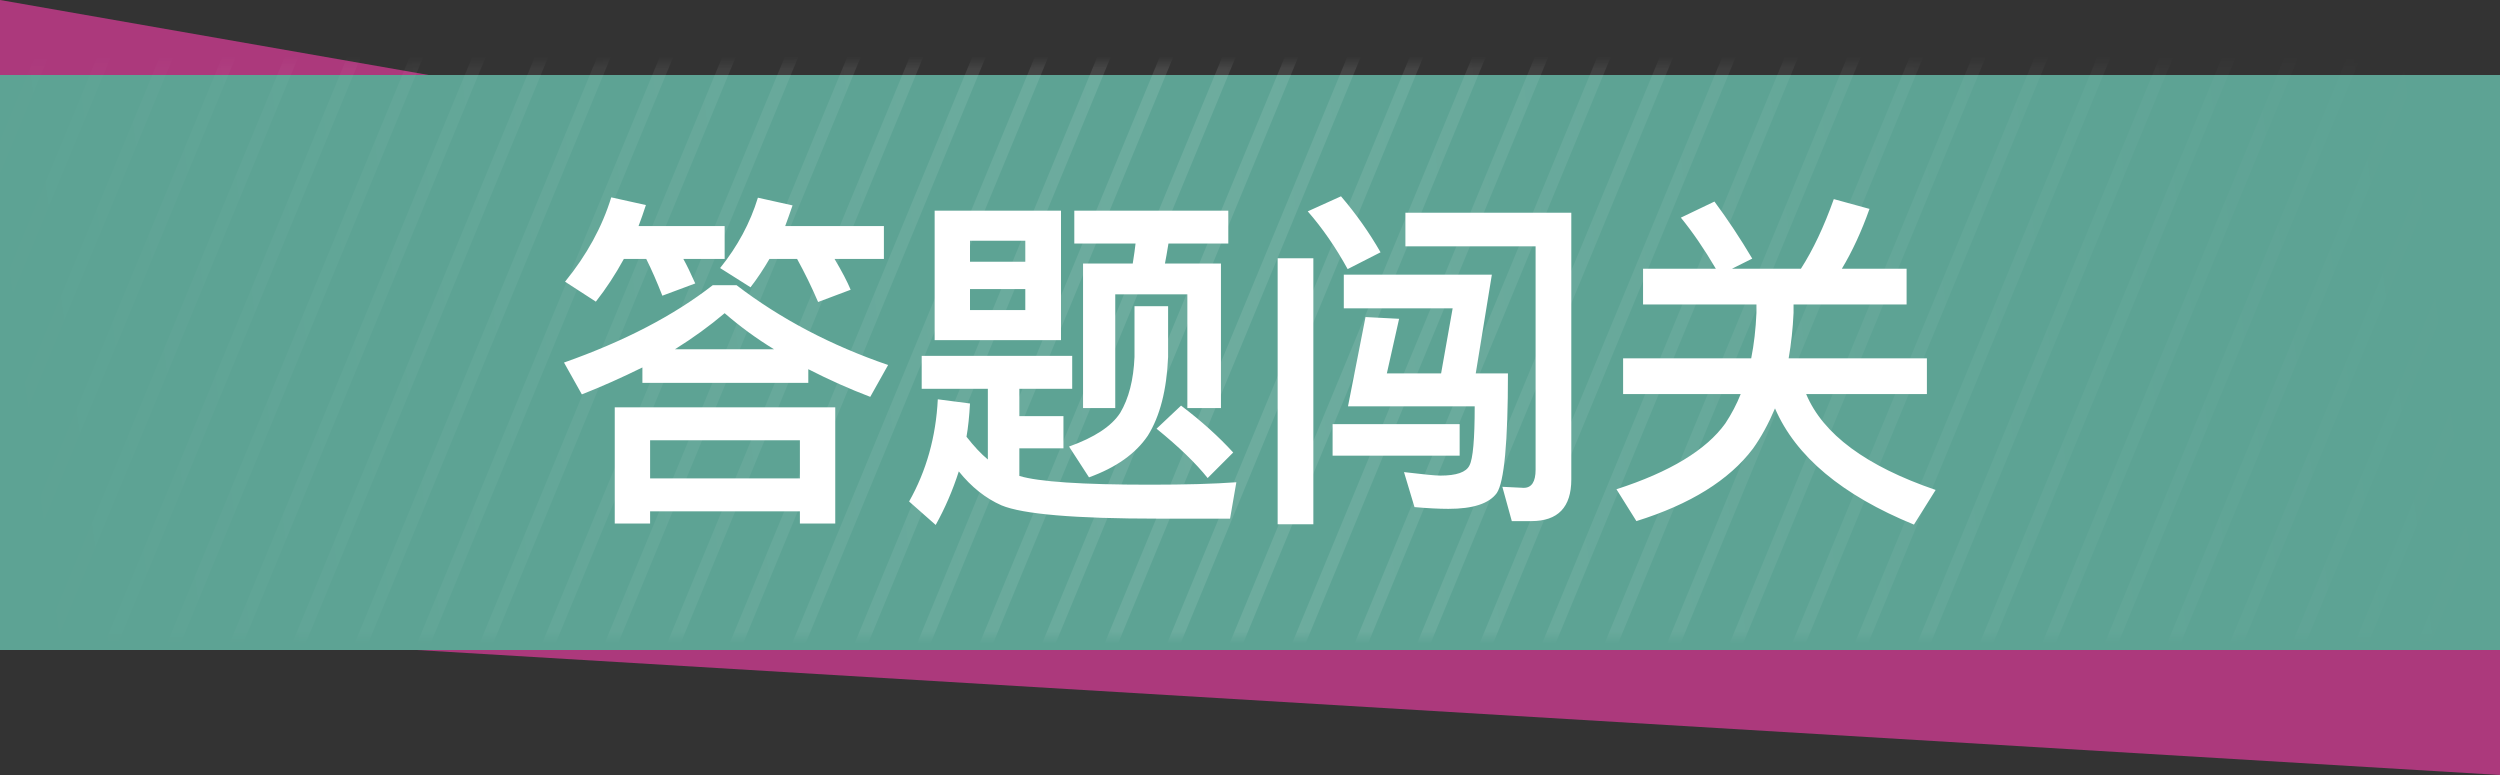
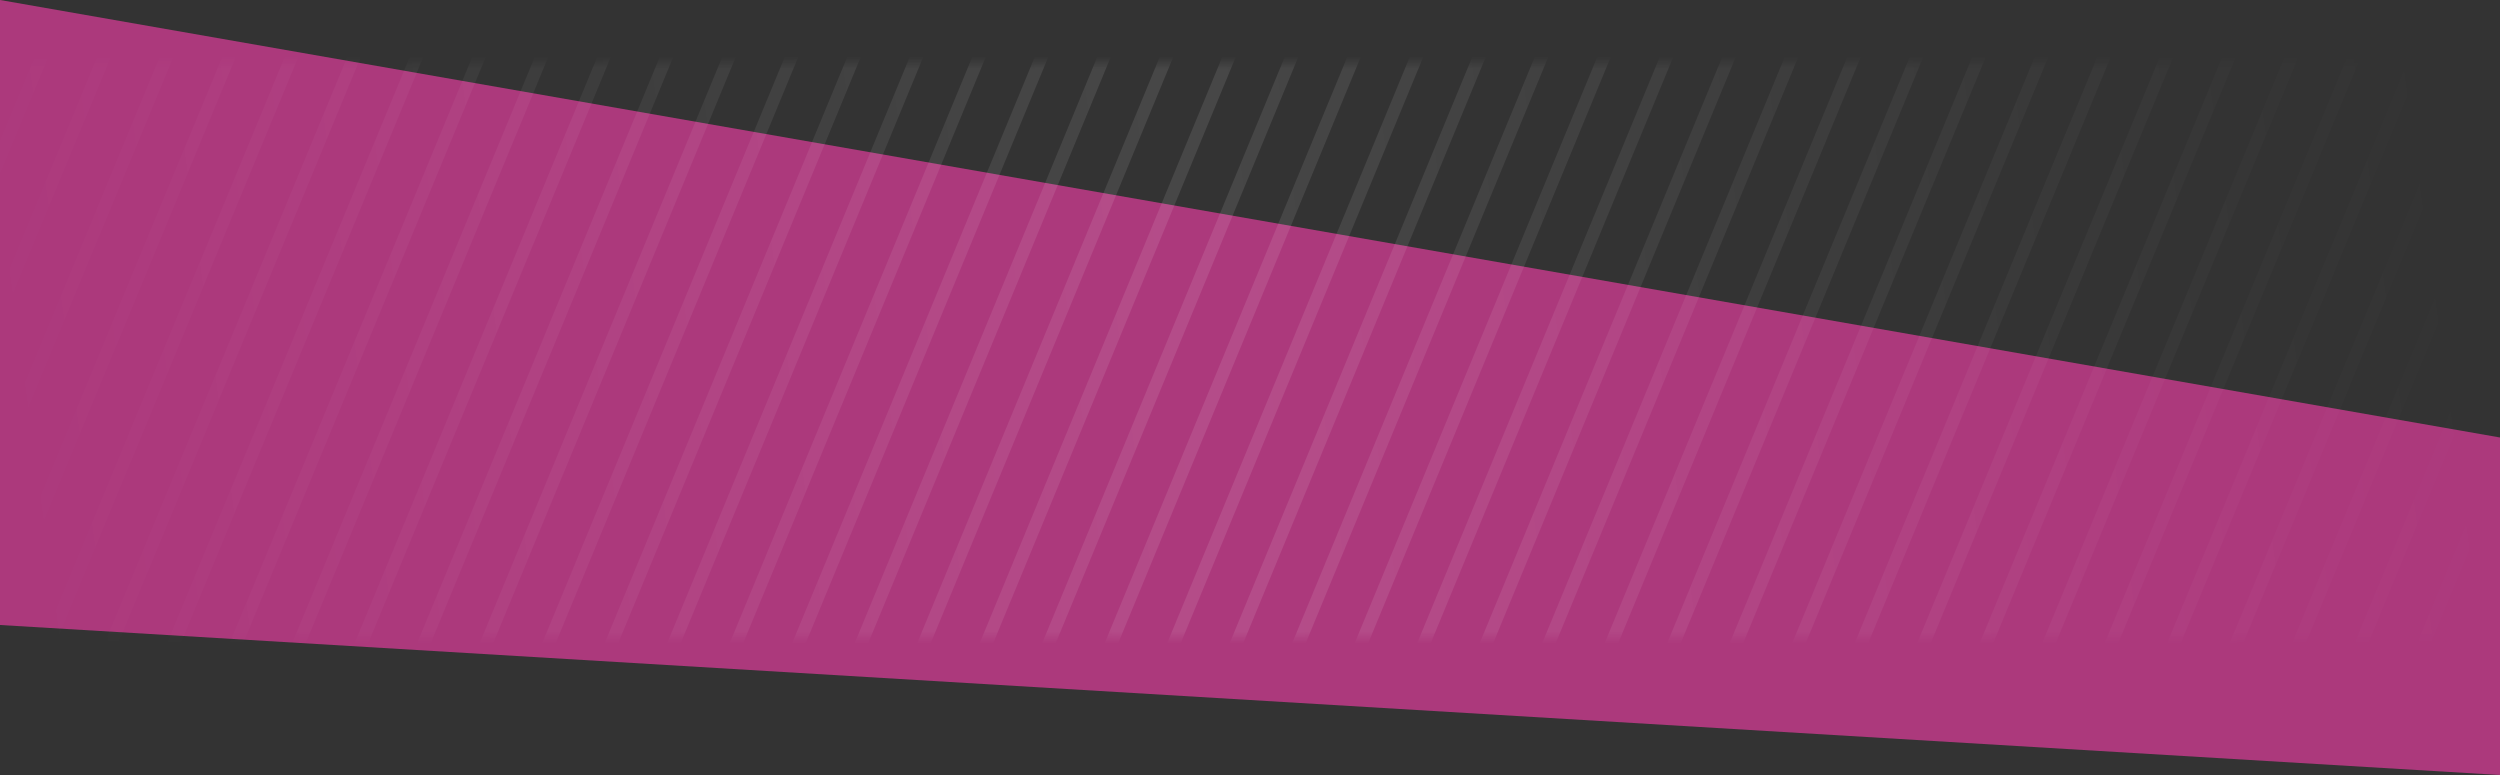
<svg xmlns="http://www.w3.org/2000/svg" width="200" height="62" viewBox="0 0 200 62" fill="none">
  <rect x="0" y="0" width="200" height="62" fill="#333333" stroke="none" />
  <path d="M0 0L200 35V62L0 50V0Z" fill="#AC397C" />
-   <path d="M0 6H200V52H0V6Z" fill="#5DA394" />
+   <path d="M0 6V52H0V6Z" fill="#5DA394" />
  <mask id="mask0_4258_40294" style="mask-type:alpha" maskUnits="userSpaceOnUse" x="0" y="5" width="200" height="46">
    <path d="M0 5H200V51H0V5Z" fill="#83B1A7" />
  </mask>
  <g mask="url(#mask0_4258_40294)">
    <path opacity="0.1" d="M18 -43L-42 102M23 -43L-37 102M28 -43L-32 102M33 -43L-27 102M38 -43L-22 102M43 -43L-17 102M48 -43L-12 102M53 -43L-7 102M58 -43L-2 102M63 -43L3 102M68 -43L8 102M73 -43L13 102M78 -43L18 102M83 -43L23 102M88 -43L28 102M93 -43L33 102M98 -43L38 102M103 -43L43 102M108 -43L48 102M113 -43L53 102M118 -43L58 102M123 -43L63 102M128 -43L68 102M133 -43L73 102M138 -43L78 102M143 -43L83 102M148 -43L88 102M153 -43L93 102M158 -43L98 102M163 -43L103 102M168 -43L108 102M173 -43L113 102M178 -43L118 102M183 -43L123 102M188 -43L128 102M193 -43L133 102M198 -43L138 102M203 -43L143 102M208 -43L148 102M213 -43L153 102M218 -43L158 102M223 -43L163 102M228 -43L168 102M233 -43L173 102M238 -43L178 102" stroke="url(#paint0_linear_4258_40294)" />
  </g>
-   <path d="M49.908 20.716C49.236 21.948 48.489 23.087 47.668 24.132L45.204 22.536C46.94 20.408 48.172 18.159 48.9 15.788L51.672 16.404C51.485 16.983 51.289 17.543 51.084 18.084H57.972V20.716H54.668C54.929 21.183 55.247 21.836 55.62 22.676L52.988 23.656C52.559 22.555 52.129 21.575 51.7 20.716H49.908ZM61.556 20.716C61.089 21.519 60.585 22.275 60.044 22.984L57.608 21.444C59.008 19.708 60.016 17.832 60.632 15.816L63.404 16.432C63.18 17.085 62.984 17.636 62.816 18.084H70.712V20.716H66.764C67.361 21.724 67.791 22.545 68.052 23.18L65.448 24.16C64.944 22.984 64.384 21.836 63.768 20.716H61.556ZM66.82 32.588V41.884H63.992V40.904H52.008V41.884H49.18V32.588H66.82ZM52.008 38.272H63.992V35.22H52.008V38.272ZM51.392 29.396C49.731 30.217 48.116 30.936 46.548 31.552L45.12 29.004C49.936 27.305 53.903 25.243 57.02 22.816H58.924C62.433 25.504 66.475 27.632 71.048 29.2L69.62 31.748C67.996 31.132 66.344 30.395 64.664 29.536V30.628H51.392V29.396ZM61.92 27.94C60.539 27.1 59.223 26.139 57.972 25.056C56.759 26.083 55.433 27.044 53.996 27.94H61.92ZM91.992 38.776C94.829 38.776 97.135 38.711 98.908 38.58L98.404 41.492H92.664C86 41.492 81.819 41.137 80.12 40.428C78.851 39.868 77.712 38.963 76.704 37.712C76.219 39.224 75.603 40.652 74.856 41.996L72.728 40.12C74.109 37.675 74.875 34.949 75.024 31.944L77.6 32.28C77.544 33.307 77.451 34.193 77.32 34.94C77.917 35.705 78.487 36.312 79.028 36.76V31.104H73.736V28.472H85.776V31.104H81.548V33.288H85.076V35.864H81.548V38.076C83.097 38.543 86.579 38.776 91.992 38.776ZM74.772 16.852H84.88V27.212H74.772V16.852ZM82.024 24.804V23.124H77.6V24.804H82.024ZM77.6 20.94H82.024V19.26H77.6V20.94ZM85.944 16.852H98.264V19.484H93.476C93.364 20.175 93.271 20.707 93.196 21.08H97.676V32.644H94.988V23.544H89.22V32.644H86.644V21.08H90.62C90.732 20.371 90.807 19.839 90.844 19.484H85.944V16.852ZM94.484 32.448C96.108 33.68 97.499 34.931 98.656 36.2L96.612 38.244C95.679 37.068 94.316 35.752 92.524 34.296L94.484 32.448ZM90.76 24.496H93.448V28.556C93.336 31.207 92.795 33.307 91.824 34.856C90.853 36.293 89.285 37.404 87.12 38.188L85.524 35.724C87.559 34.996 88.921 34.1 89.612 33.036C90.303 31.879 90.685 30.385 90.76 28.556V24.496ZM109.24 25.364L111.928 25.504L110.948 29.872H115.288L116.212 24.664H107.504V21.976H119.348L118.06 29.872H120.636C120.636 35.379 120.337 38.571 119.74 39.448C119.124 40.288 117.836 40.708 115.876 40.708C115.129 40.708 114.224 40.661 113.16 40.568L112.32 37.768C113.869 37.955 114.84 38.048 115.232 38.048C116.52 38.048 117.295 37.777 117.556 37.236C117.836 36.713 117.976 35.136 117.976 32.504H107.84L109.24 25.364ZM106.608 33.932H116.772V36.452H106.608V33.932ZM122.512 41.688H120.944L120.188 38.944L121.896 39.028C122.531 39.028 122.848 38.543 122.848 37.572V19.708H112.432V17.02H125.704V38.356C125.704 40.577 124.64 41.688 122.512 41.688ZM102.212 20.66H105.068V41.94H102.212V20.66ZM107.28 15.704C108.493 17.123 109.548 18.616 110.444 20.184L107.812 21.528C106.86 19.792 105.796 18.252 104.62 16.908L107.28 15.704ZM137.156 16.124C138.22 17.561 139.228 19.083 140.18 20.688L138.556 21.5H144.072C145.043 19.988 145.92 18.131 146.704 15.928L149.56 16.712C148.925 18.504 148.188 20.1 147.348 21.5H152.528V24.356H143.484V25.028C143.428 26.279 143.297 27.492 143.092 28.668H154.152V31.524H144.492C145.836 34.735 149.289 37.292 154.852 39.196L153.116 41.968C147.367 39.616 143.661 36.517 142 32.672C141.477 33.904 140.889 34.977 140.236 35.892C138.332 38.412 135.224 40.344 130.912 41.688L129.316 39.14C133.591 37.759 136.493 36.004 138.024 33.876C138.528 33.111 138.939 32.327 139.256 31.524H129.848V28.668H140.096C140.32 27.548 140.46 26.335 140.516 25.028V24.356H131.444V21.5H137.268C136.335 19.913 135.401 18.551 134.468 17.412L137.156 16.124Z" fill="white" />
  <defs>
    <linearGradient id="paint0_linear_4258_40294" x1="194" y1="3.5" x2="-1.77797e-06" y2="30" gradientUnits="userSpaceOnUse">
      <stop stop-color="white" stop-opacity="0" />
      <stop offset="0.506" stop-color="white" />
      <stop offset="1" stop-color="white" stop-opacity="0" />
    </linearGradient>
  </defs>
</svg>